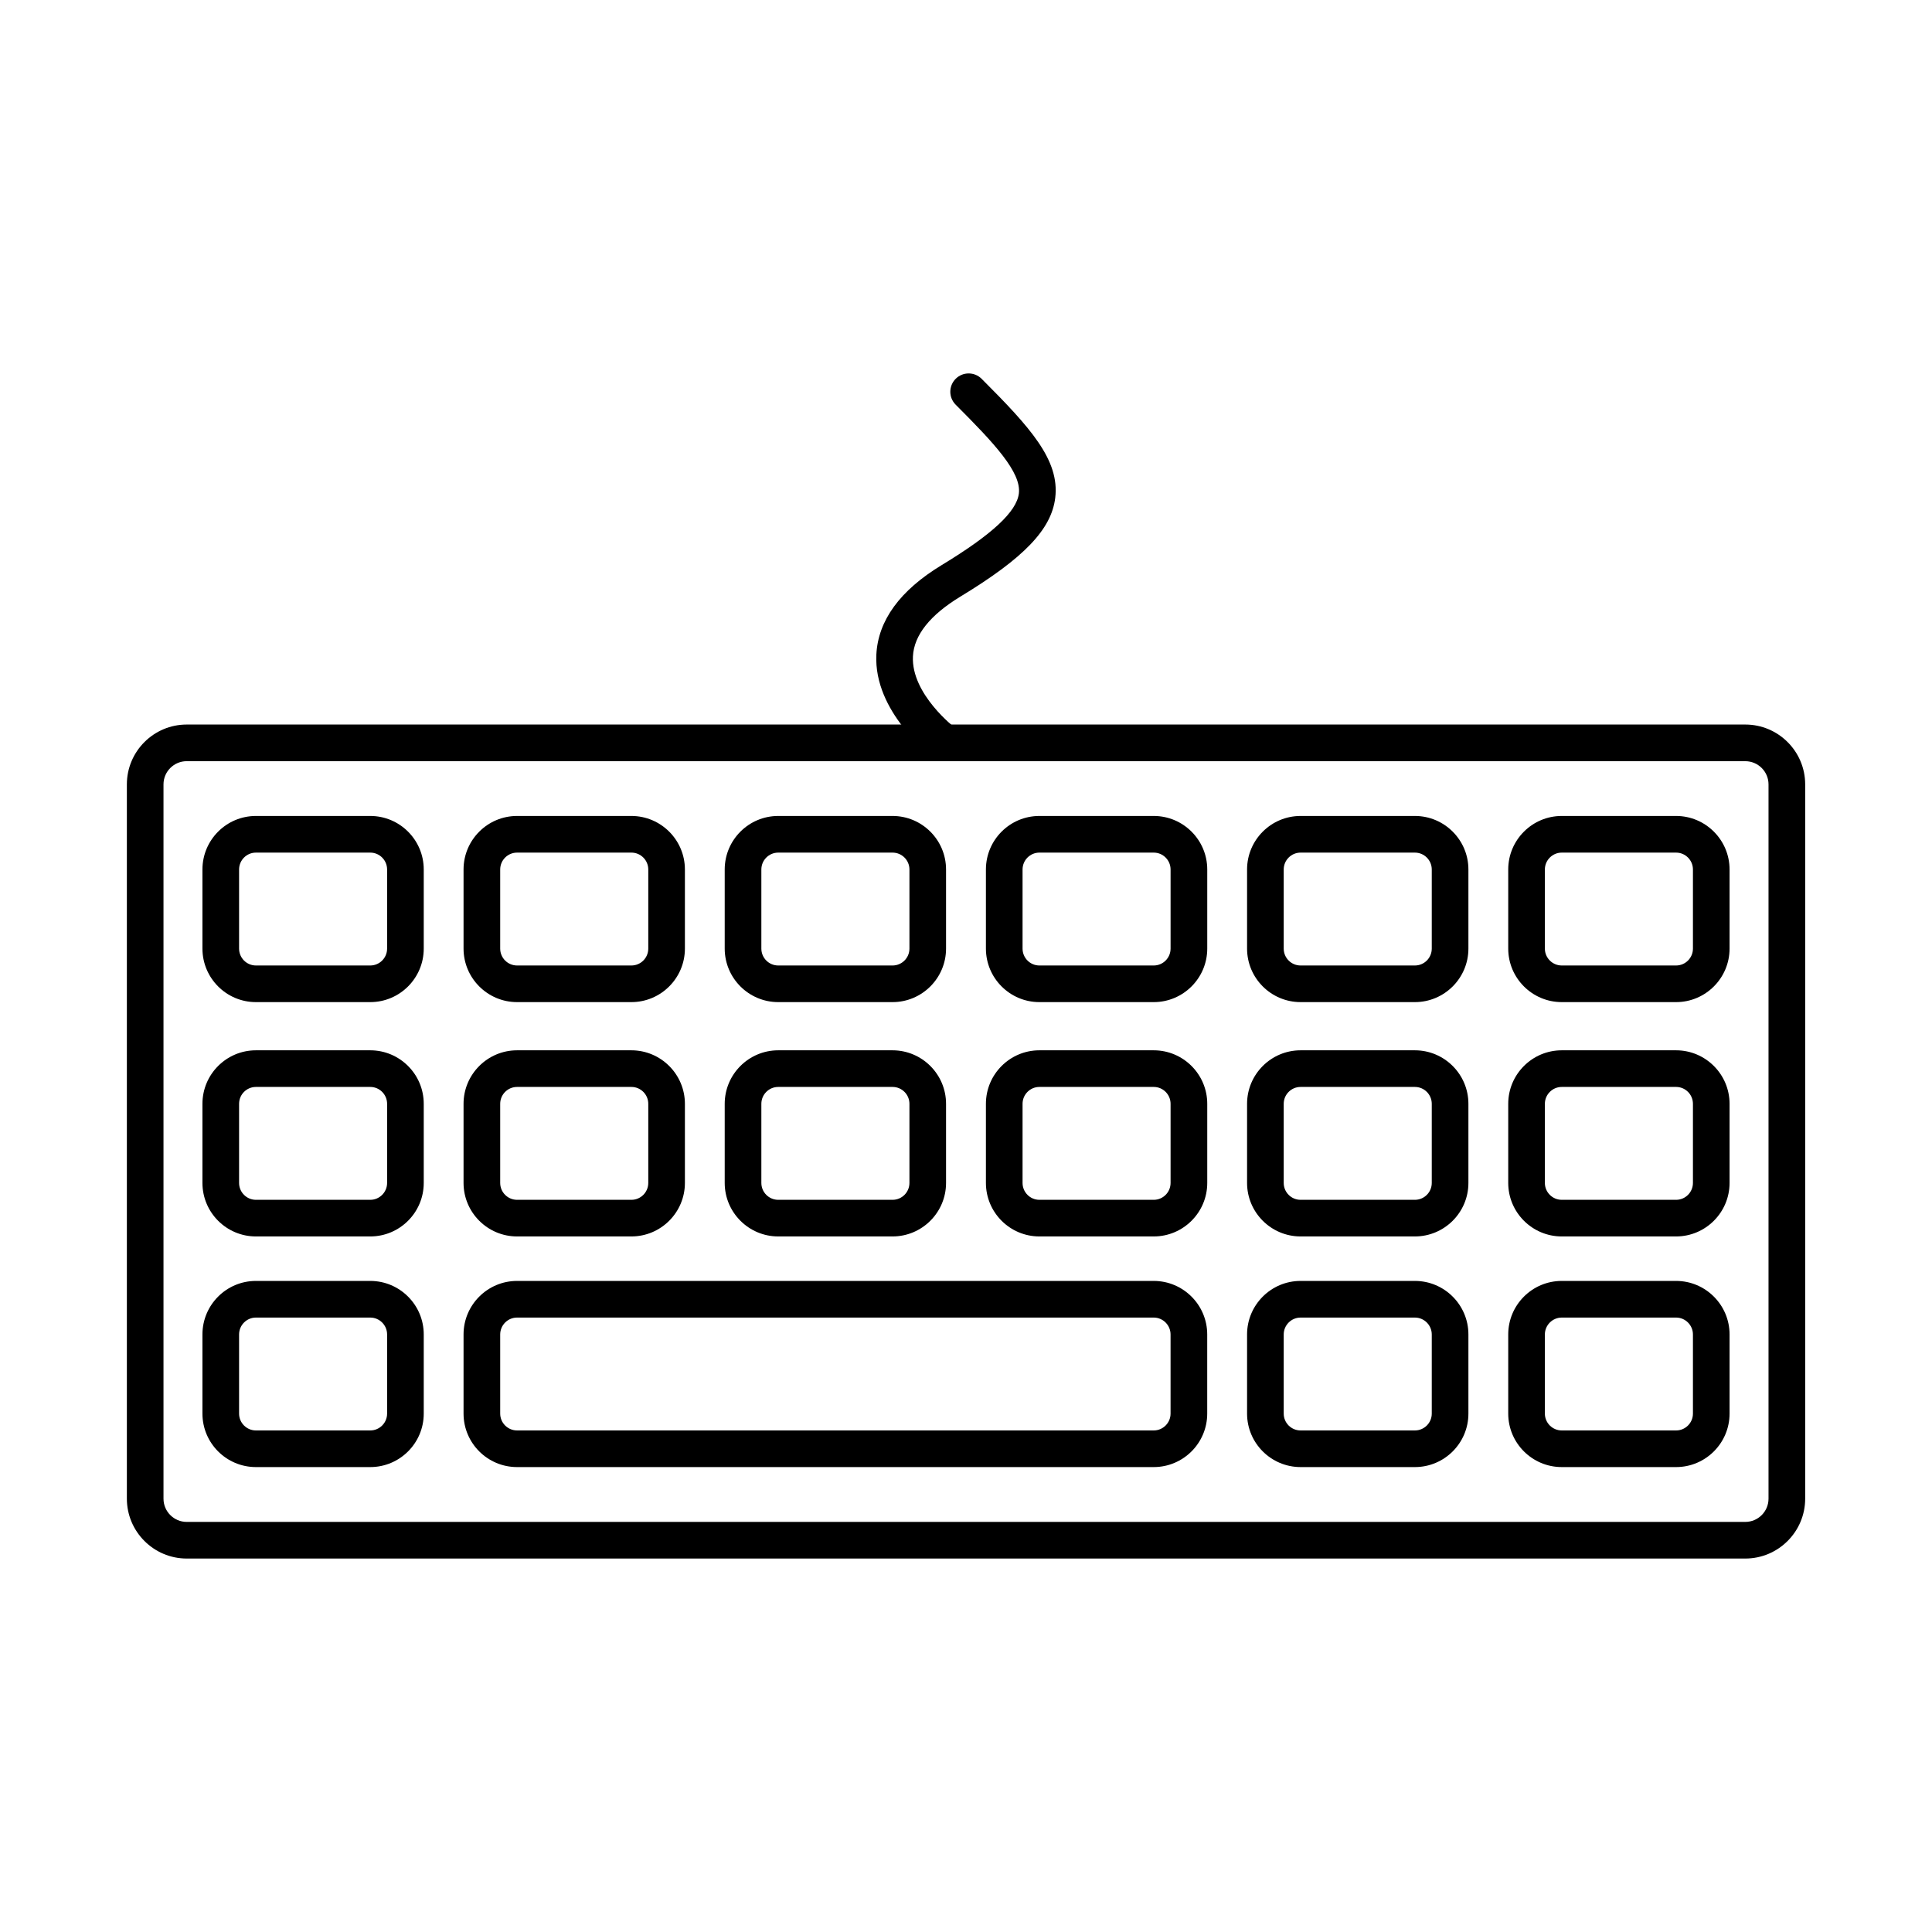
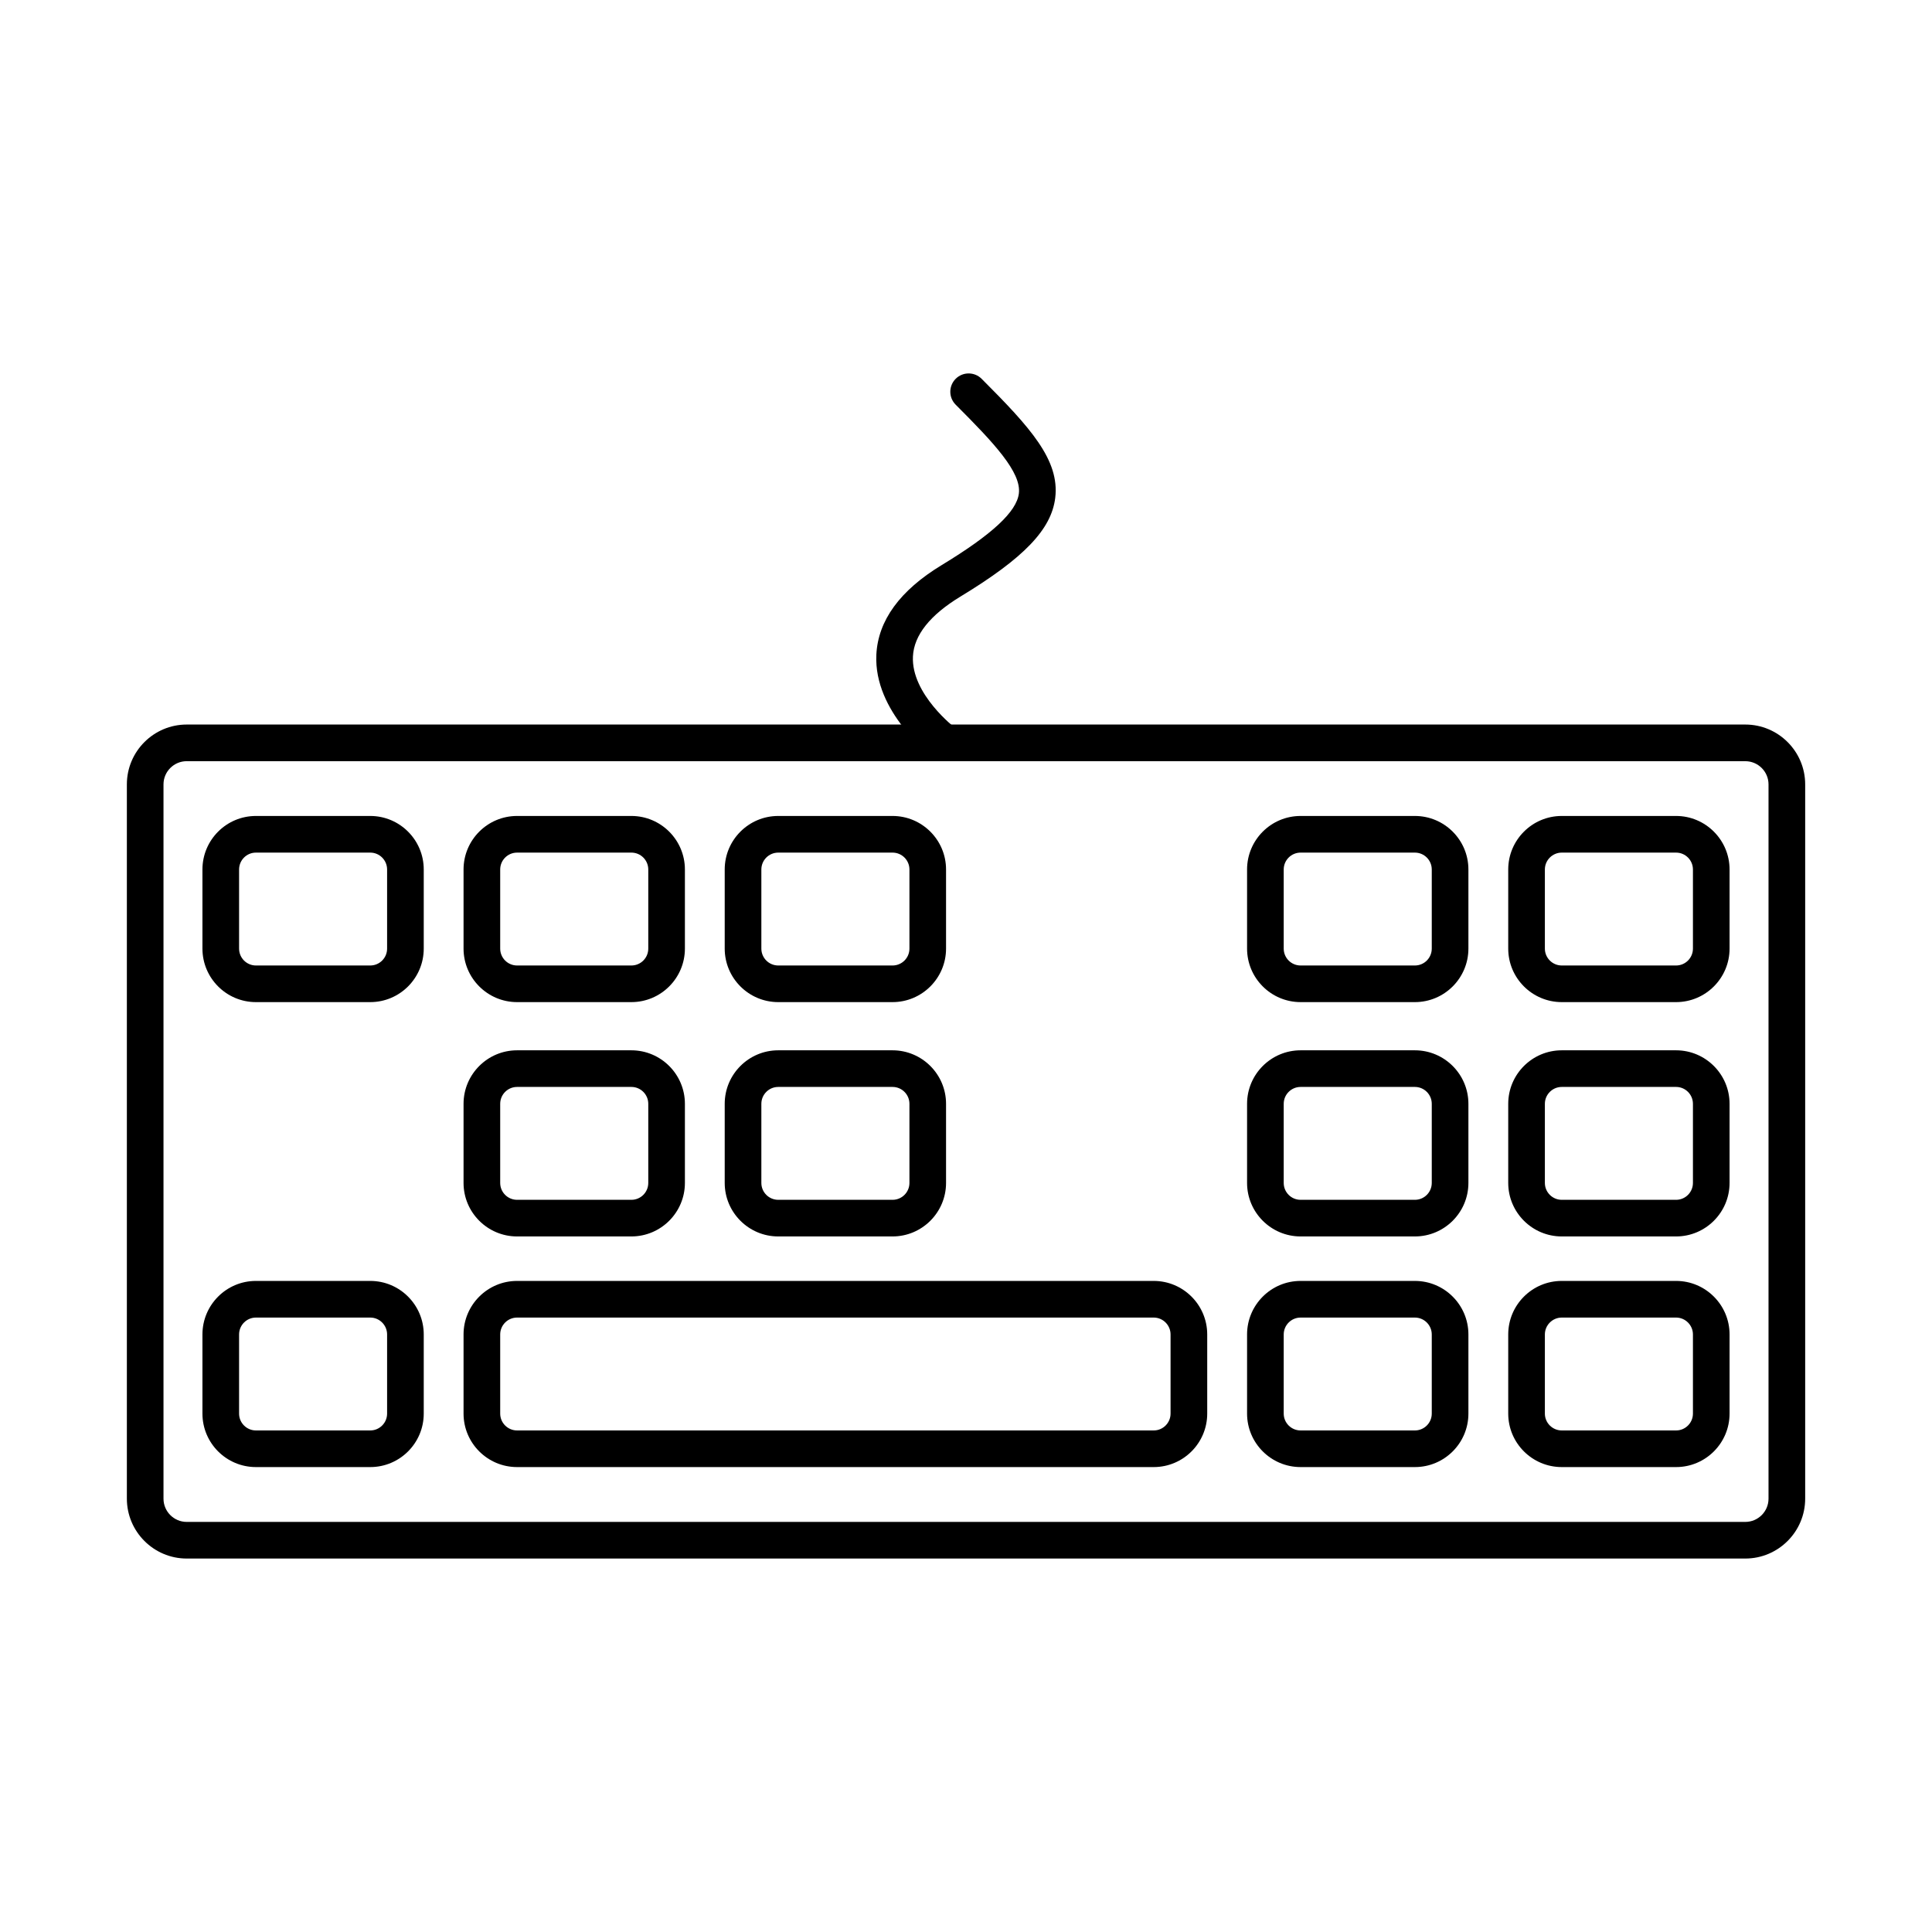
<svg xmlns="http://www.w3.org/2000/svg" fill="#000000" width="800px" height="800px" version="1.1" viewBox="144 144 512 512">
  <g fill-rule="evenodd">
    <path d="m193.48 345.72c-3.391 0-6.152 2.762-6.152 6.152v189.29c0 3.398 2.762 6.16 6.148 6.16h413.04c3.398 0 6.16-2.762 6.16-6.16v-189.29c0-3.391-2.762-6.148-6.16-6.148h-413.04zm413.04 211.31h-413.04c-8.738 0-15.859-7.121-15.859-15.871v-189.29c0-8.75 7.121-15.859 15.859-15.859h413.04c8.75 0 15.871 7.109 15.871 15.859v189.29c0 8.75-7.121 15.871-15.871 15.871z" />
-     <path d="m394.29 345.72c-1.012 0-2.035-0.324-2.902-0.973-0.648-0.484-15.883-12.066-15.145-27.25 0.438-9.043 6.25-17.023 17.277-23.719 13.402-8.133 19.906-14.172 20.492-19.008 0.68-5.613-6.516-13.293-16.742-23.52-1.902-1.902-1.902-4.965 0-6.867 1.895-1.891 4.965-1.891 6.867 0 12.949 12.949 20.715 21.535 19.512 31.551-1.012 8.367-8.273 15.941-25.098 26.148-8.082 4.906-12.332 10.246-12.613 15.859-0.504 10.016 11.148 18.945 11.27 19.035 2.137 1.617 2.57 4.652 0.961 6.797-0.961 1.266-2.418 1.941-3.883 1.941z" />
+     <path d="m394.29 345.72c-1.012 0-2.035-0.324-2.902-0.973-0.648-0.484-15.883-12.066-15.145-27.25 0.438-9.043 6.25-17.023 17.277-23.719 13.402-8.133 19.906-14.172 20.492-19.008 0.68-5.613-6.516-13.293-16.742-23.52-1.902-1.902-1.902-4.965 0-6.867 1.895-1.891 4.965-1.891 6.867 0 12.949 12.949 20.715 21.535 19.512 31.551-1.012 8.367-8.273 15.941-25.098 26.148-8.082 4.906-12.332 10.246-12.613 15.859-0.504 10.016 11.148 18.945 11.27 19.035 2.137 1.617 2.57 4.652 0.961 6.797-0.961 1.266-2.418 1.941-3.883 1.941" />
    <path d="m557.88 369.95c-2.457 0-4.473 2.004-4.473 4.473v20.969c0 2.469 2.012 4.473 4.473 4.473h30.305c2.457 0 4.461-2.004 4.461-4.473v-20.969c0-2.469-2.004-4.473-4.461-4.473zm30.305 39.621h-30.305c-7.82 0-14.184-6.363-14.184-14.184v-20.969c0-7.82 6.363-14.18 14.18-14.18h30.305c7.809 0 14.172 6.363 14.172 14.18v20.969c0 7.82-6.363 14.184-14.172 14.184z" />
    <path d="m488.67 369.95c-2.469 0-4.473 2.004-4.473 4.473v20.969c0 2.469 2 4.473 4.469 4.473h30.297c2.469 0 4.469-2.004 4.469-4.473v-20.969c0-2.469-2.004-4.473-4.473-4.473h-30.297zm30.297 39.621h-30.297c-7.82 0-14.184-6.363-14.184-14.184v-20.969c0-7.82 6.363-14.18 14.18-14.18h30.297c7.82 0 14.18 6.363 14.18 14.18v20.969c0 7.82-6.363 14.184-14.18 14.184z" />
-     <path d="m419.45 369.95c-2.457 0-4.461 2.004-4.461 4.473v20.969c0 2.469 2.004 4.473 4.461 4.473h30.305c2.457 0 4.461-2.004 4.461-4.473v-20.969c0-2.469-2.004-4.473-4.461-4.473zm30.305 39.621h-30.305c-7.82 0-14.172-6.363-14.172-14.184v-20.969c0-7.82 6.352-14.18 14.172-14.18h30.305c7.82 0 14.18 6.363 14.18 14.18v20.969c0 7.82-6.363 14.184-14.18 14.184z" />
    <path d="m350.24 369.95c-2.469 0-4.473 2.004-4.473 4.473v20.969c0 2.469 2.004 4.473 4.473 4.473h30.297c2.469 0 4.473-2.004 4.473-4.473v-20.969c0-2.469-2.004-4.473-4.473-4.473zm30.293 39.621h-30.293c-7.82 0-14.184-6.363-14.184-14.184v-20.969c0-7.82 6.363-14.18 14.18-14.18h30.297c7.82 0 14.18 6.363 14.18 14.18v20.969c0 7.82-6.363 14.184-14.18 14.184z" />
    <path d="m281.03 369.95c-2.469 0-4.473 2.004-4.473 4.473v20.969c0 2.469 2.004 4.473 4.473 4.473h30.297c2.469 0 4.473-2.004 4.473-4.473v-20.969c0-2.469-2.004-4.473-4.473-4.473zm30.297 39.621h-30.297c-7.82 0-14.184-6.363-14.184-14.184v-20.969c0-7.82 6.363-14.18 14.18-14.18h30.297c7.82 0 14.184 6.363 14.184 14.18v20.969c0 7.82-6.363 14.184-14.184 14.184z" />
    <path d="m211.82 369.95c-2.457 0-4.461 2.004-4.461 4.473v20.969c0 2.469 2.004 4.473 4.461 4.473h30.305c2.457 0 4.461-2.004 4.461-4.473v-20.969c0-2.469-2.004-4.473-4.461-4.473zm30.305 39.621h-30.305c-7.82 0-14.172-6.363-14.172-14.184v-20.969c0-7.82 6.352-14.18 14.172-14.18h30.305c7.82 0 14.172 6.363 14.172 14.18v20.969c0 7.82-6.352 14.184-14.172 14.184z" />
    <path d="m557.88 432.05c-2.457 0-4.473 2.004-4.473 4.473v20.969c0 2.469 2.012 4.473 4.473 4.473h30.305c2.457 0 4.461-2.004 4.461-4.473v-20.969c0-2.469-2.004-4.473-4.461-4.473zm30.305 39.621h-30.305c-7.82 0-14.184-6.363-14.184-14.18v-20.969c0-7.82 6.363-14.18 14.18-14.18h30.305c7.809 0 14.172 6.363 14.172 14.18v20.969c0 7.82-6.363 14.18-14.172 14.18z" />
    <path d="m488.67 432.05c-2.469 0-4.473 2.004-4.473 4.473v20.969c0 2.469 2 4.473 4.469 4.473h30.297c2.469 0 4.469-2.004 4.469-4.473v-20.969c0-2.469-2.004-4.473-4.473-4.473h-30.297zm30.297 39.621h-30.297c-7.82 0-14.184-6.363-14.184-14.18v-20.969c0-7.82 6.363-14.18 14.18-14.18h30.297c7.82 0 14.18 6.363 14.18 14.18v20.969c0 7.82-6.363 14.18-14.18 14.18z" />
-     <path d="m419.45 432.05c-2.457 0-4.461 2.004-4.461 4.473v20.969c0 2.469 2.004 4.473 4.461 4.473h30.305c2.457 0 4.461-2.004 4.461-4.473v-20.969c0-2.469-2.004-4.473-4.461-4.473zm30.305 39.621h-30.305c-7.82 0-14.172-6.363-14.172-14.18v-20.969c0-7.82 6.352-14.18 14.172-14.18h30.305c7.82 0 14.18 6.363 14.18 14.18v20.969c0 7.82-6.363 14.18-14.18 14.18z" />
    <path d="m350.24 432.05c-2.469 0-4.473 2.004-4.473 4.473v20.969c0 2.469 2.004 4.473 4.473 4.473h30.297c2.469 0 4.473-2.004 4.473-4.473v-20.969c0-2.469-2.004-4.473-4.473-4.473zm30.293 39.621h-30.293c-7.82 0-14.184-6.363-14.184-14.18v-20.969c0-7.82 6.363-14.18 14.18-14.18h30.297c7.82 0 14.18 6.363 14.18 14.18v20.969c0 7.82-6.363 14.18-14.18 14.18z" />
    <path d="m281.03 432.05c-2.469 0-4.473 2.004-4.473 4.473v20.969c0 2.469 2.004 4.473 4.473 4.473h30.297c2.469 0 4.473-2.004 4.473-4.473v-20.969c0-2.469-2.004-4.473-4.473-4.473zm30.297 39.621h-30.297c-7.82 0-14.184-6.363-14.184-14.18v-20.969c0-7.82 6.363-14.18 14.18-14.18h30.297c7.82 0 14.184 6.363 14.184 14.18v20.969c0 7.82-6.363 14.18-14.184 14.18z" />
-     <path d="m211.82 432.05c-2.457 0-4.461 2.004-4.461 4.473v20.969c0 2.469 2.004 4.473 4.461 4.473h30.305c2.457 0 4.461-2.004 4.461-4.473v-20.969c0-2.469-2.004-4.473-4.461-4.473zm30.305 39.621h-30.305c-7.82 0-14.172-6.363-14.172-14.18v-20.969c0-7.82 6.352-14.18 14.172-14.18h30.305c7.82 0 14.172 6.363 14.172 14.18v20.969c0 7.82-6.352 14.18-14.172 14.18z" />
    <path d="m557.88 493.17c-2.457 0-4.473 2.012-4.473 4.473v20.98c0 2.457 2.012 4.461 4.473 4.461h30.305c2.457 0 4.461-2.004 4.461-4.461v-20.98c0-2.457-2.004-4.473-4.461-4.473zm30.305 39.621h-30.305c-7.82 0-14.184-6.352-14.184-14.172v-20.98c0-7.82 6.363-14.18 14.18-14.18h30.305c7.809 0 14.172 6.363 14.172 14.18v20.98c0 7.82-6.363 14.172-14.172 14.172z" />
    <path d="m488.67 493.17c-2.469 0-4.473 2.012-4.473 4.473v20.98c0 2.457 2 4.461 4.469 4.461h30.297c2.469 0 4.469-2.004 4.469-4.461v-20.98c0-2.457-2.004-4.473-4.473-4.473h-30.297zm30.297 39.621h-30.297c-7.82 0-14.184-6.352-14.184-14.172v-20.98c0-7.82 6.363-14.18 14.18-14.18h30.297c7.82 0 14.18 6.363 14.18 14.18v20.98c0 7.82-6.363 14.172-14.18 14.172z" />
    <path d="m281.03 493.17c-2.469 0-4.473 2.012-4.473 4.473v20.98c0 2.457 2.004 4.461 4.473 4.461h168.72c2.457 0 4.461-2.004 4.461-4.461v-20.98c0-2.457-2.004-4.473-4.461-4.473zm168.72 39.621h-168.72c-7.82 0-14.184-6.352-14.184-14.172v-20.98c0-7.82 6.363-14.18 14.18-14.18h168.72c7.82 0 14.18 6.363 14.18 14.18v20.98c0 7.82-6.363 14.172-14.18 14.172z" />
    <path d="m211.82 493.17c-2.457 0-4.461 2.012-4.461 4.473v20.98c0 2.457 2.004 4.461 4.461 4.461h30.305c2.457 0 4.461-2.004 4.461-4.461v-20.98c0-2.457-2.004-4.473-4.461-4.473zm30.305 39.621h-30.305c-7.82 0-14.172-6.352-14.172-14.172v-20.98c0-7.82 6.352-14.18 14.172-14.18h30.305c7.82 0 14.172 6.363 14.172 14.18v20.98c0 7.82-6.352 14.172-14.172 14.172z" />
  </g>
</svg>